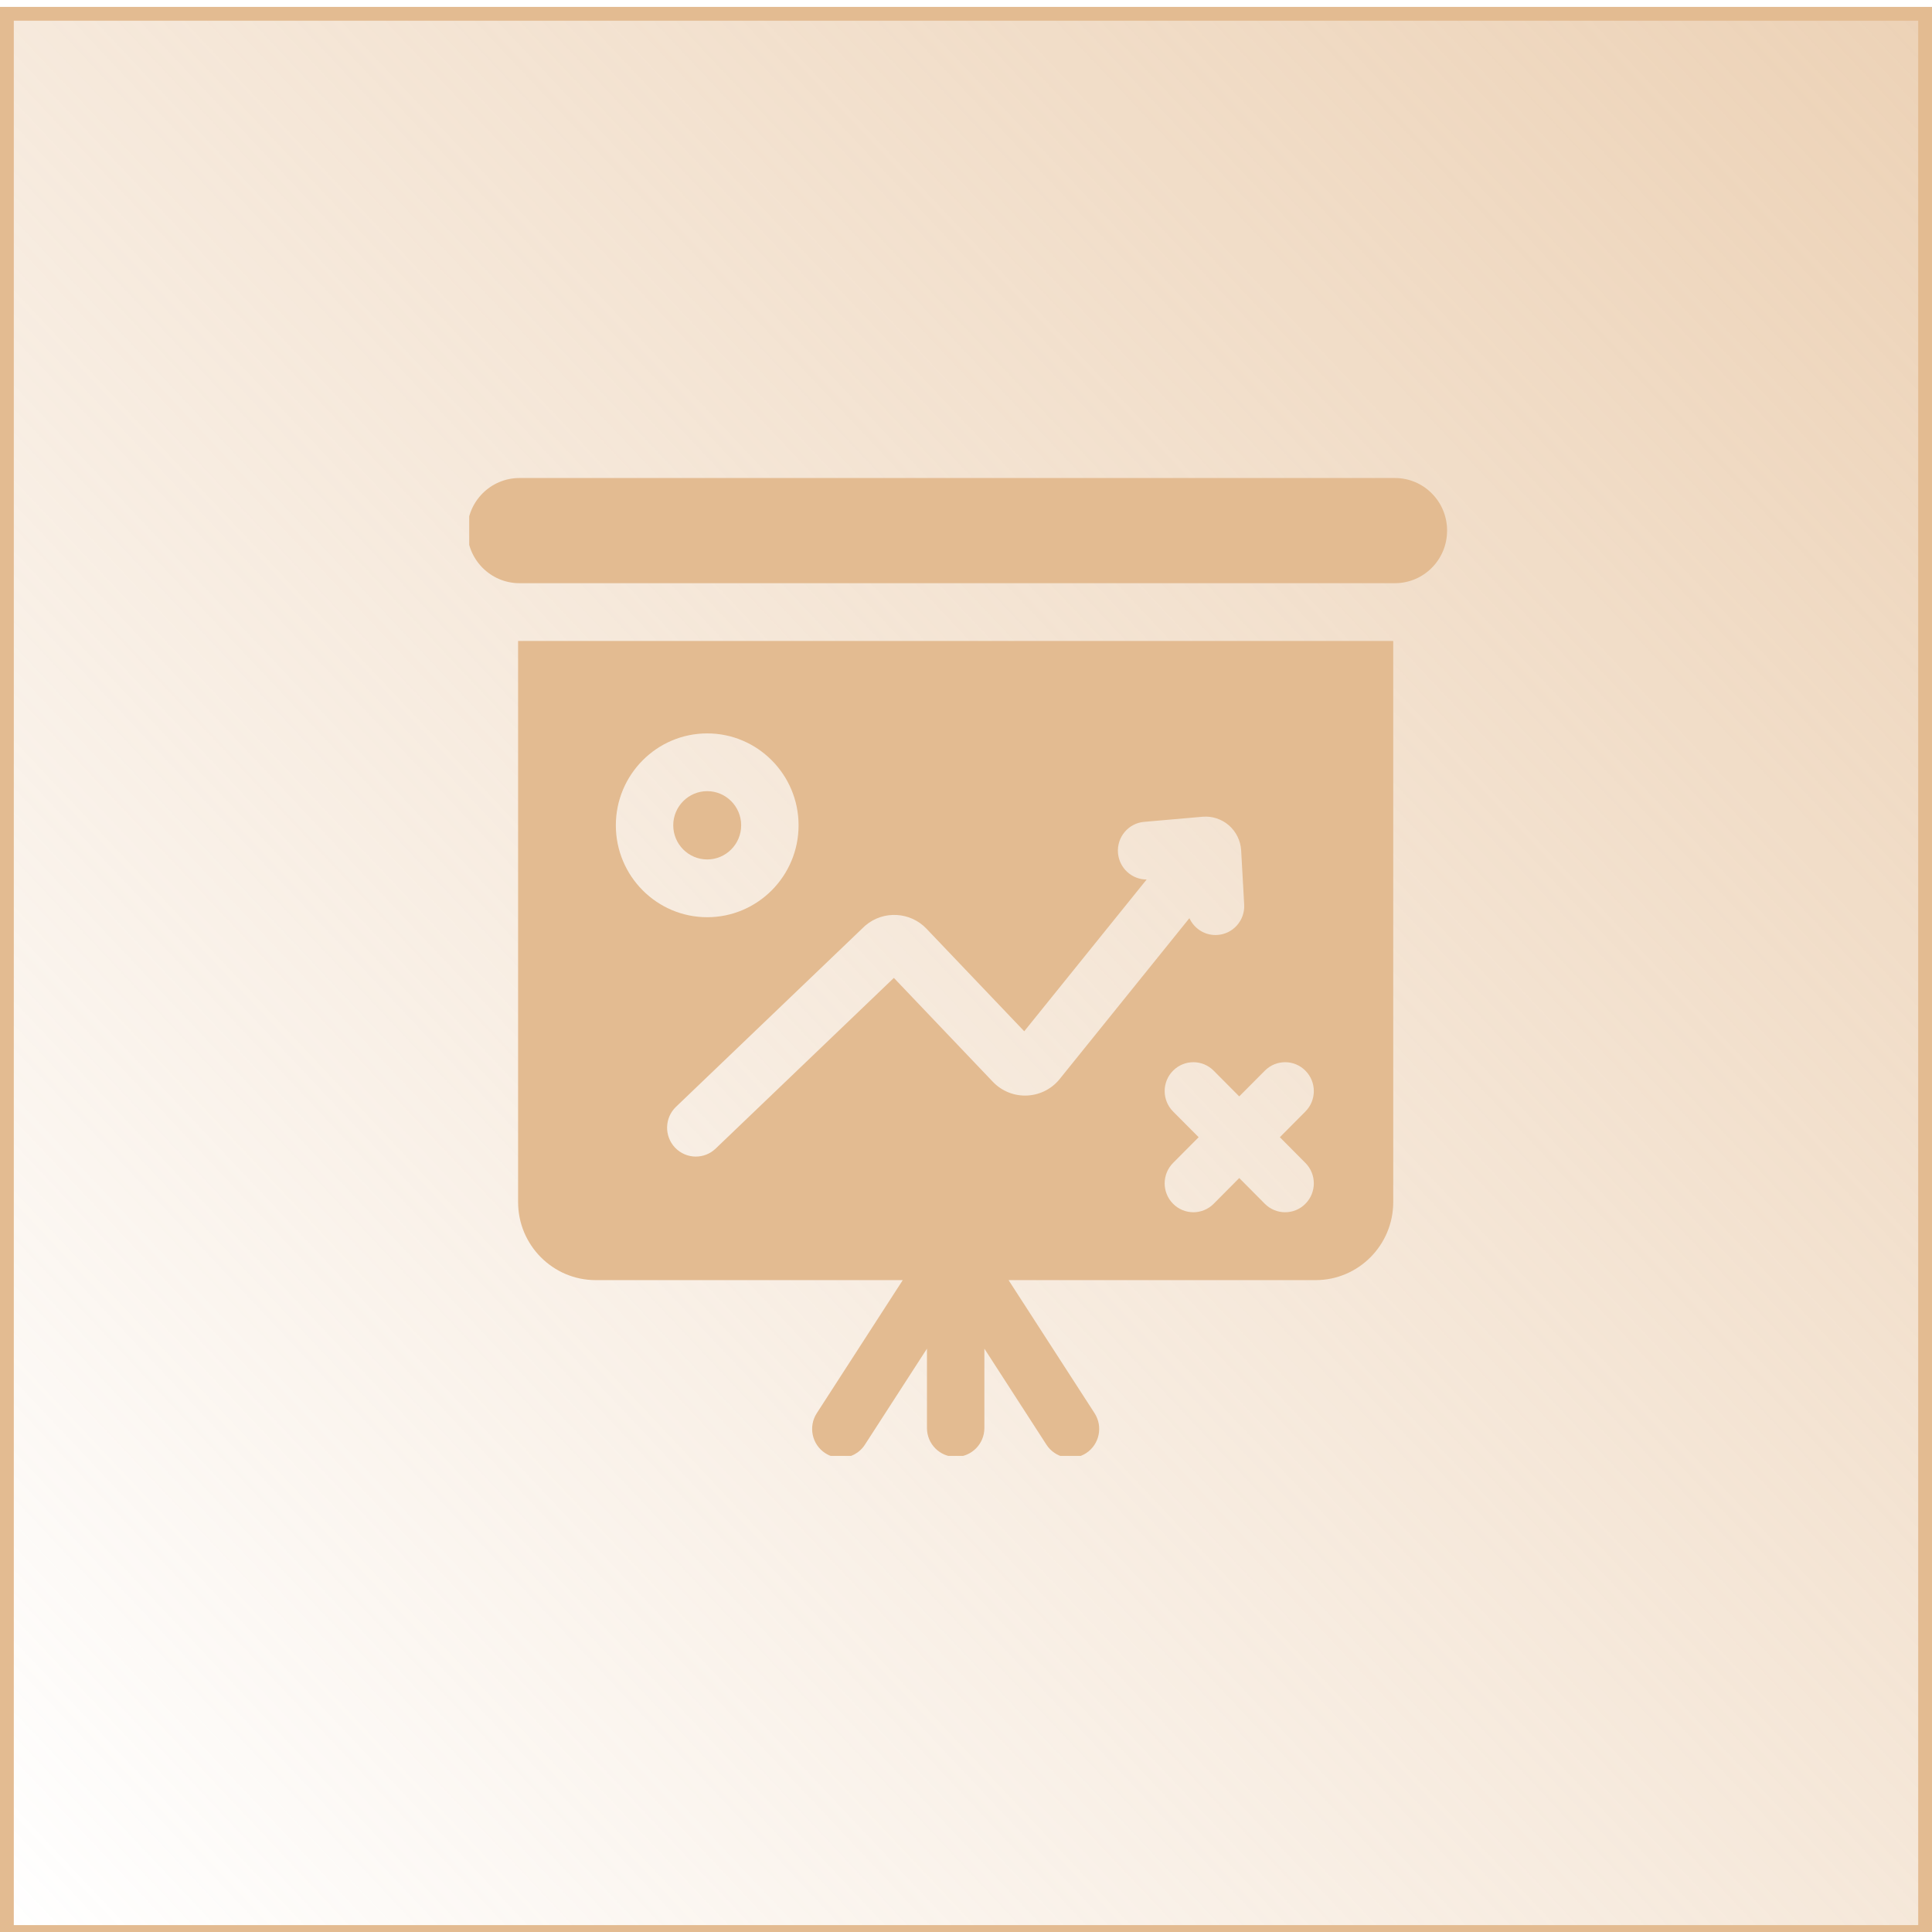
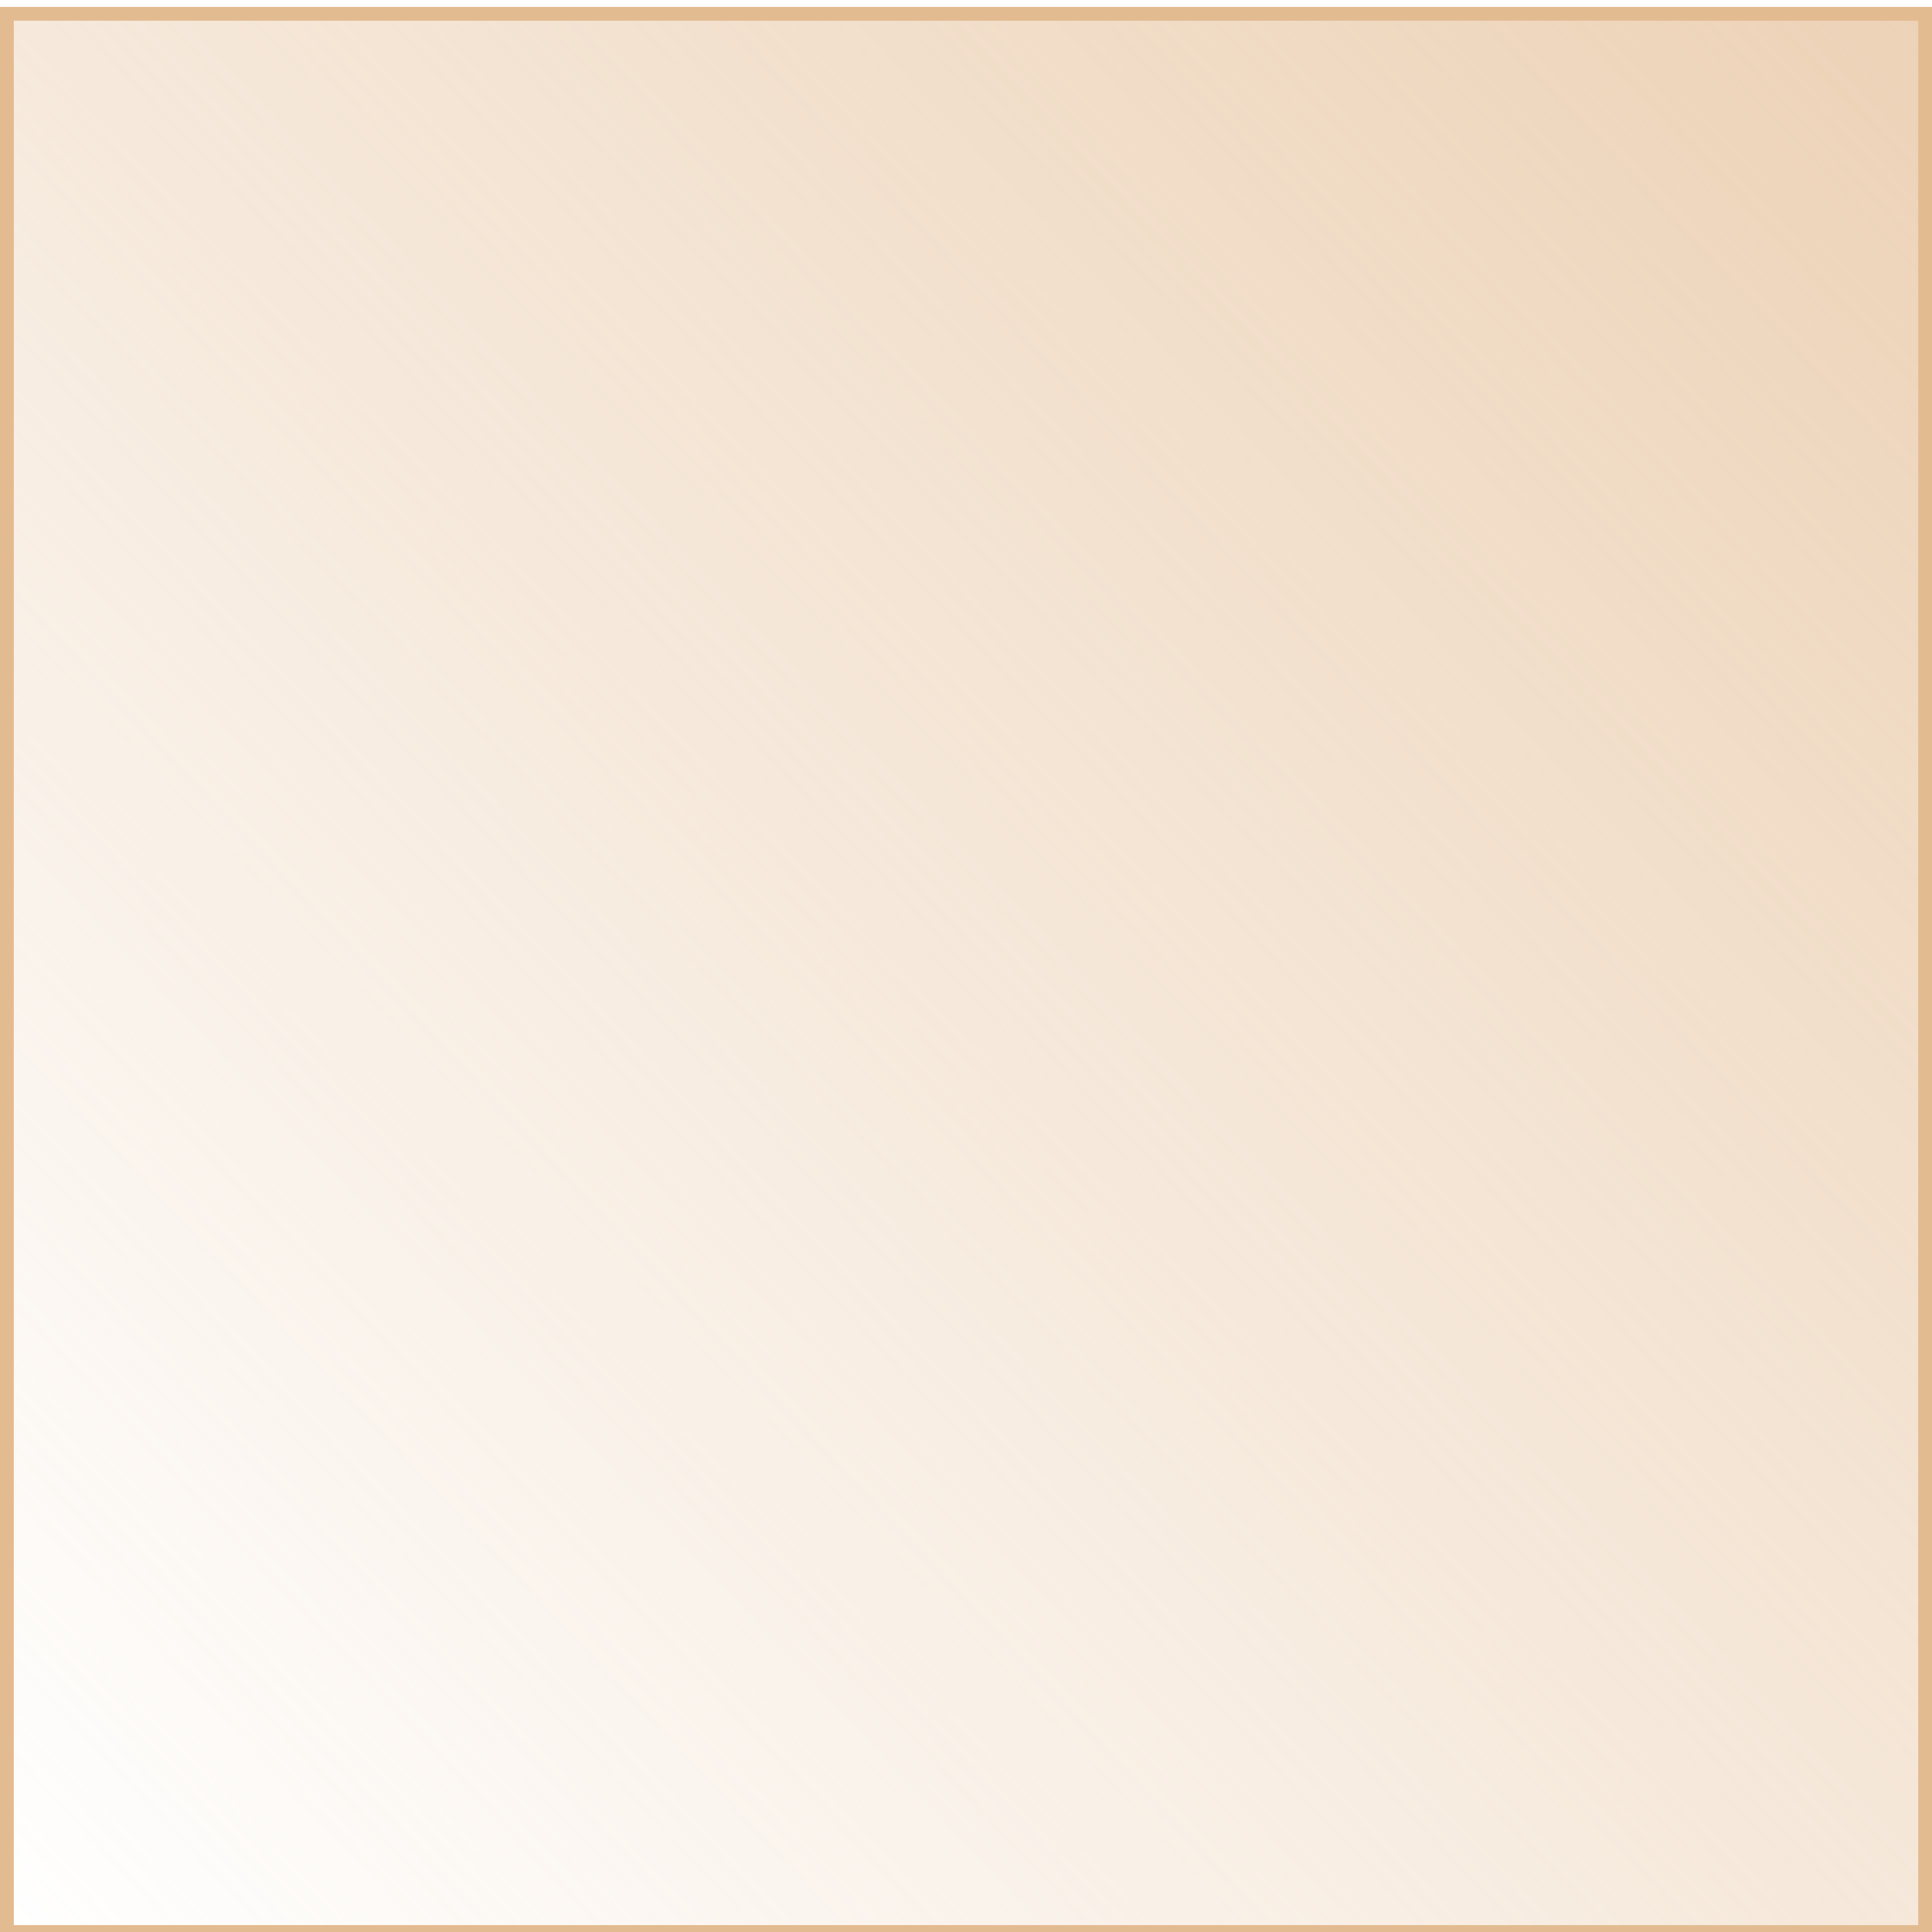
<svg xmlns="http://www.w3.org/2000/svg" width="140" height="140" viewBox="0 0 140 140" fill="none">
  <g clip-path="url(#clip0_91_352)">
    <rect x="0.5" y="1" width="139" height="139" fill="url(#paint0_linear_91_352)" stroke="#E3BB91" />
    <g clip-path="url(#clip1_91_352)">
-       <path d="M51.248 62.279C52.604 62.279 53.708 61.17 53.708 59.805C53.708 58.441 52.604 57.33 51.248 57.33C49.89 57.33 48.786 58.441 48.786 59.805C48.786 61.17 49.89 62.279 51.248 62.279Z" fill="#E3BB91" />
-       <path d="M37.543 87.109C37.543 90.226 40.065 92.762 43.165 92.762H65.418L59.187 102.405C58.561 103.374 58.834 104.67 59.797 105.3C60.148 105.529 60.541 105.638 60.929 105.638C61.61 105.638 62.277 105.303 62.675 104.686L67.171 97.728V103.479C67.171 104.635 68.103 105.571 69.251 105.571C70.4 105.571 71.332 104.635 71.332 103.479V97.728L75.828 104.686C76.454 105.655 77.742 105.93 78.706 105.3C79.669 104.67 79.942 103.374 79.316 102.405L73.084 92.762H95.338C98.438 92.762 100.959 90.225 100.959 87.109V46.445H37.543V87.109ZM94.595 77.585C95.408 78.402 95.408 79.728 94.595 80.543L92.743 82.407L94.595 84.271C95.408 85.089 95.408 86.413 94.595 87.23C94.191 87.639 93.658 87.844 93.126 87.844C92.593 87.844 92.061 87.639 91.655 87.232L89.8 85.366L87.946 87.232C87.542 87.639 87.009 87.844 86.477 87.844C85.944 87.844 85.411 87.639 85.005 87.23C84.192 86.413 84.194 85.089 85.005 84.271L86.859 82.407L85.005 80.543C84.194 79.728 84.192 78.402 85.005 77.585C85.818 76.767 87.135 76.767 87.946 77.585L89.8 79.449L91.655 77.585C92.467 76.767 93.784 76.767 94.595 77.585ZM62.723 67.054C64.025 65.96 65.964 66.065 67.138 67.299L74.22 74.73L83.09 63.732C82.02 63.736 81.109 62.911 81.014 61.82C80.916 60.669 81.763 59.653 82.907 59.555L87.138 59.185C87.83 59.123 88.527 59.351 89.051 59.808C89.576 60.266 89.899 60.927 89.939 61.625L90.158 65.545C90.224 66.699 89.345 67.688 88.199 67.752C88.159 67.755 88.12 67.756 88.079 67.756C87.247 67.756 86.519 67.26 86.189 66.533L76.85 78.114C76.283 78.86 75.426 79.321 74.49 79.383C73.532 79.446 72.605 79.083 71.942 78.387L64.773 70.863L51.856 83.234C51.453 83.619 50.936 83.81 50.422 83.81C49.873 83.81 49.323 83.592 48.914 83.161C48.122 82.322 48.155 80.999 48.987 80.202L62.672 67.098L62.723 67.054ZM51.248 53.145C54.899 53.145 57.868 56.134 57.868 59.806C57.868 63.478 54.899 66.465 51.248 66.465C47.597 66.465 44.626 63.478 44.626 59.806C44.626 56.134 47.597 53.145 51.248 53.145Z" fill="#E3BB91" />
+       <path d="M37.543 87.109C37.543 90.226 40.065 92.762 43.165 92.762H65.418L59.187 102.405C58.561 103.374 58.834 104.67 59.797 105.3C60.148 105.529 60.541 105.638 60.929 105.638C61.61 105.638 62.277 105.303 62.675 104.686L67.171 97.728V103.479C67.171 104.635 68.103 105.571 69.251 105.571C70.4 105.571 71.332 104.635 71.332 103.479V97.728L75.828 104.686C76.454 105.655 77.742 105.93 78.706 105.3C79.669 104.67 79.942 103.374 79.316 102.405L73.084 92.762H95.338C98.438 92.762 100.959 90.225 100.959 87.109V46.445H37.543V87.109ZM94.595 77.585C95.408 78.402 95.408 79.728 94.595 80.543L92.743 82.407L94.595 84.271C95.408 85.089 95.408 86.413 94.595 87.23C94.191 87.639 93.658 87.844 93.126 87.844C92.593 87.844 92.061 87.639 91.655 87.232L89.8 85.366L87.946 87.232C87.542 87.639 87.009 87.844 86.477 87.844C85.944 87.844 85.411 87.639 85.005 87.23C84.192 86.413 84.194 85.089 85.005 84.271L86.859 82.407L85.005 80.543C84.194 79.728 84.192 78.402 85.005 77.585C85.818 76.767 87.135 76.767 87.946 77.585L89.8 79.449L91.655 77.585C92.467 76.767 93.784 76.767 94.595 77.585ZM62.723 67.054C64.025 65.96 65.964 66.065 67.138 67.299L74.22 74.73L83.09 63.732C82.02 63.736 81.109 62.911 81.014 61.82C80.916 60.669 81.763 59.653 82.907 59.555L87.138 59.185C87.83 59.123 88.527 59.351 89.051 59.808C89.576 60.266 89.899 60.927 89.939 61.625L90.158 65.545C90.224 66.699 89.345 67.688 88.199 67.752C88.159 67.755 88.12 67.756 88.079 67.756C87.247 67.756 86.519 67.26 86.189 66.533L76.85 78.114C76.283 78.86 75.426 79.321 74.49 79.383C73.532 79.446 72.605 79.083 71.942 78.387L64.773 70.863L51.856 83.234C51.453 83.619 50.936 83.81 50.422 83.81C49.873 83.81 49.323 83.592 48.914 83.161C48.122 82.322 48.155 80.999 48.987 80.202L62.672 67.098L62.723 67.054M51.248 53.145C54.899 53.145 57.868 56.134 57.868 59.806C57.868 63.478 54.899 66.465 51.248 66.465C47.597 66.465 44.626 63.478 44.626 59.806C44.626 56.134 47.597 53.145 51.248 53.145Z" fill="#E3BB91" />
      <path d="M101.082 34.639H37.641C35.554 34.639 33.861 36.341 33.861 38.441V38.457C33.861 40.557 35.554 42.26 37.641 42.26H101.082C103.169 42.26 104.861 40.557 104.861 38.457V38.441C104.861 36.341 103.169 34.639 101.082 34.639Z" fill="#E3BB91" />
    </g>
  </g>
  <defs>
    <linearGradient id="paint0_linear_91_352" x1="218.5" y1="-65" x2="3.15128e-06" y2="141" gradientUnits="userSpaceOnUse">
      <stop stop-color="#E3BB91" />
      <stop offset="1" stop-color="#E3BB91" stop-opacity="0" />
    </linearGradient>
    <clipPath id="clip0_91_352">
      <rect width="140" height="140" fill="white" />
    </clipPath>
    <clipPath id="clip1_91_352">
-       <rect width="71" height="71" fill="white" transform="translate(34 34.5)" />
-     </clipPath>
+       </clipPath>
  </defs>
</svg>